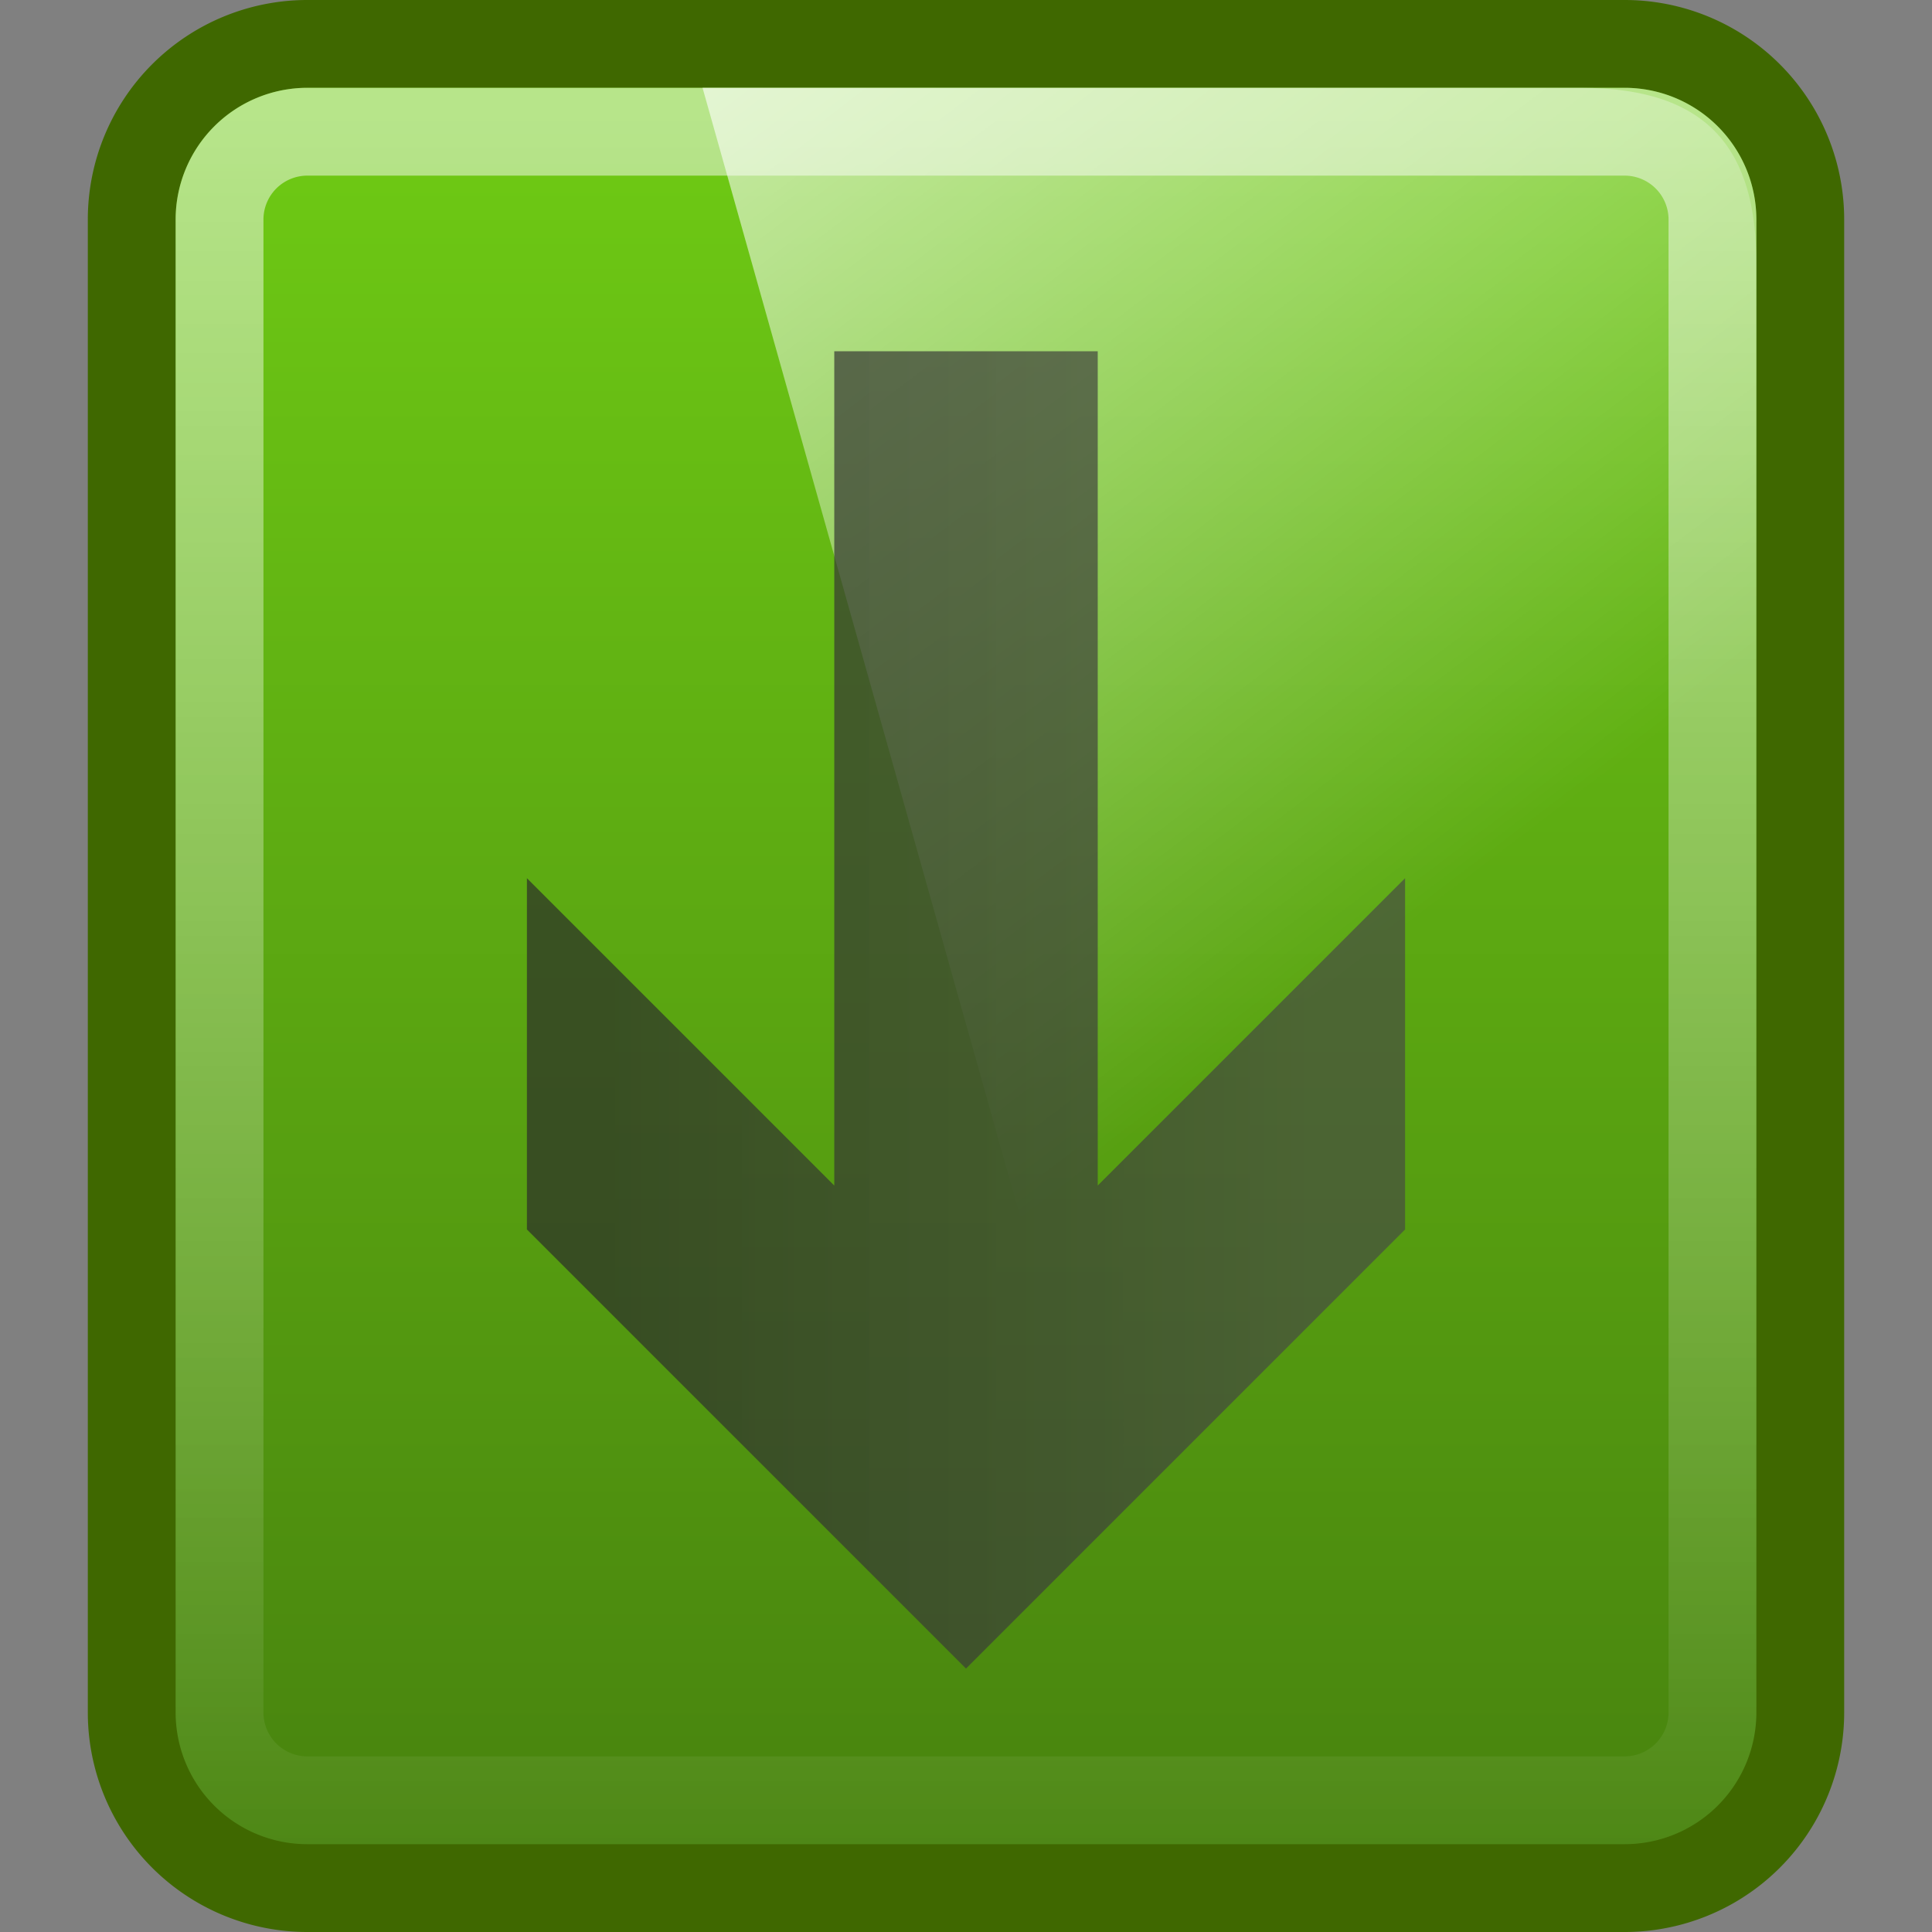
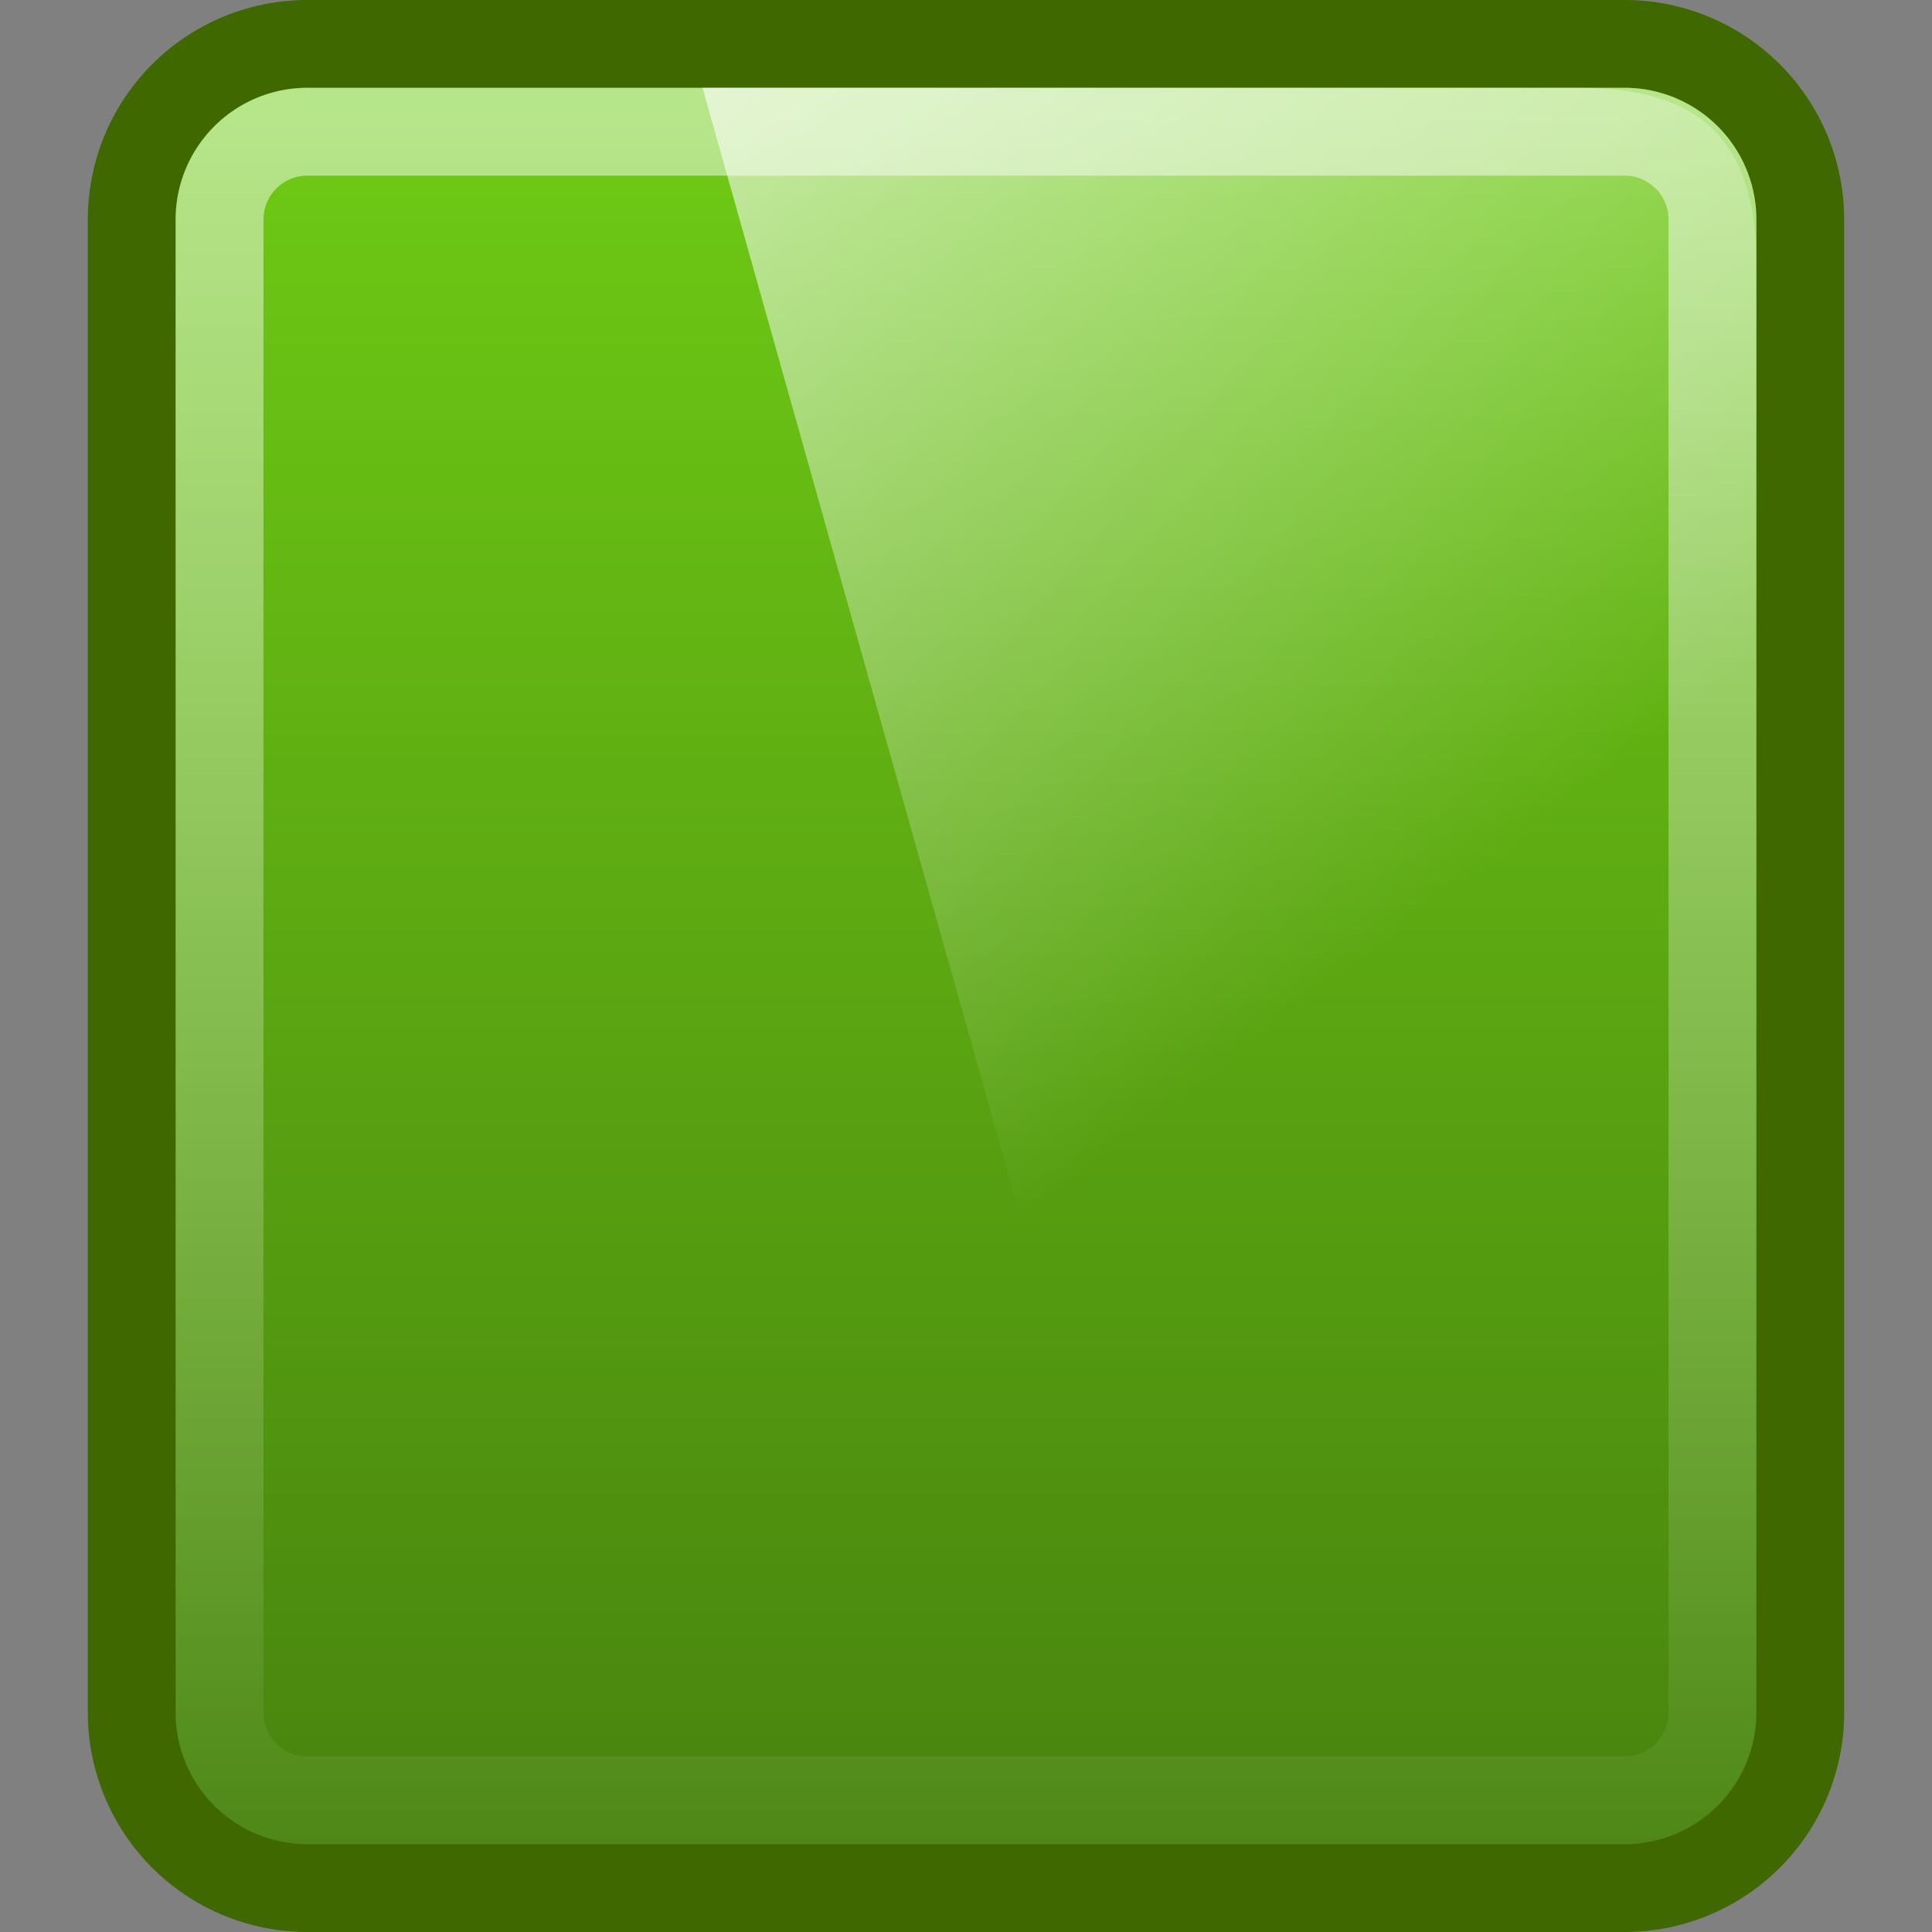
<svg xmlns="http://www.w3.org/2000/svg" xmlns:ns1="http://www.inkscape.org/namespaces/inkscape" xmlns:ns2="http://sodipodi.sourceforge.net/DTD/sodipodi-0.dtd" xmlns:xlink="http://www.w3.org/1999/xlink" viewBox="0 0 22 22" id="svg2" version="1.1" ns1:version="0.48.3.1 r9886" width="100%" height="100%" ns2:docname="text-x-install.svg">
  <rect x="0" y="0" width="22" height="22" fill="#808080" stroke="none" />
  <ns2:namedview pagecolor="#ffffff" bordercolor="#666666" borderopacity="1" objecttolerance="10" gridtolerance="10" guidetolerance="10" ns1:pageopacity="0" ns1:pageshadow="2" ns1:window-width="1450" ns1:window-height="876" id="namedview30" showgrid="false" ns1:zoom="11.313708" ns1:cx="27.755324" ns1:cy="6.6817298" ns1:window-x="150" ns1:window-y="0" ns1:window-maximized="1" ns1:current-layer="svg2">
    <ns1:grid type="xygrid" id="grid2990" empspacing="5" visible="true" enabled="true" snapvisiblegridlinesonly="true" />
  </ns2:namedview>
  <defs id="defs4">
    <filter id="filter3174-4" color-interpolation-filters="sRGB">
      <feGaussianBlur stdDeviation="1.71" id="feGaussianBlur3176-2" />
    </filter>
    <linearGradient gradientTransform="scale(1.006,0.994)" gradientUnits="userSpaceOnUse" id="ButtonShadow-91" y2="7.017" x2="45.448" y1="92.54" x1="45.448">
      <stop offset="0" style="stop-color:#000000;stop-opacity:1" id="stop3750-4" />
      <stop offset="1" style="stop-color:#000000;stop-opacity:0.588" id="stop3752-2" />
    </linearGradient>
    <linearGradient x1="45.448" y1="92.54" x2="45.448" y2="7.017" id="ButtonShadow-9" gradientUnits="userSpaceOnUse" gradientTransform="scale(1.006,0.994)">
      <stop id="stop3750-3" style="stop-color:#000000;stop-opacity:1" offset="0" />
      <stop id="stop3752-0" style="stop-color:#000000;stop-opacity:0.588" offset="1" />
    </linearGradient>
    <filter color-interpolation-filters="sRGB" id="filter3174-2">
      <feGaussianBlur id="feGaussianBlur3176-1" stdDeviation="1.71" />
    </filter>
    <linearGradient x1="45.448" y1="92.54" x2="45.448" y2="7.017" id="ButtonShadow" gradientUnits="userSpaceOnUse" gradientTransform="scale(1.006,0.994)">
      <stop id="stop3750" style="stop-color:#000000;stop-opacity:1" offset="0" />
      <stop id="stop3752" style="stop-color:#000000;stop-opacity:0.588" offset="1" />
    </linearGradient>
    <filter color-interpolation-filters="sRGB" id="filter3174">
      <feGaussianBlur id="feGaussianBlur3176" stdDeviation="1.71" />
    </filter>
    <linearGradient ns1:collect="always" xlink:href="#linearGradient5046" id="linearGradient4041" gradientUnits="userSpaceOnUse" x1="19" y1="1045.362" x2="19" y2="1029.34" />
    <linearGradient id="linearGradient5046">
      <stop style="stop-color:#2b2c2a;stop-opacity:1;" offset="0" id="stop5048" />
      <stop style="stop-color:#464844;stop-opacity:0.969;" offset="1" id="stop5050" />
    </linearGradient>
    <linearGradient ns1:collect="always" xlink:href="#linearGradient5046" id="linearGradient4039" gradientUnits="userSpaceOnUse" x1="19" y1="1045.362" x2="19" y2="1029.34" gradientTransform="translate(2,3)" />
    <linearGradient ns1:collect="always" xlink:href="#linearGradient4594-3-5-9" id="linearGradient4121-2" gradientUnits="userSpaceOnUse" gradientTransform="matrix(0.516,0,0,0.521,-1.139,-2.123)" x1="8.211" y1="-5.714" x2="31.743" y2="25.487" />
    <linearGradient y2="25.487" y1="-5.714" x2="31.743" x1="8.211" id="linearGradient4594-3-5-9" gradientUnits="userSpaceOnUse">
      <stop id="stop37-5-1-8-7" stop-color="#fff" offset="0" />
      <stop id="stop39-0-0-7" stop-opacity="0" stop-color="#fff" offset="1" />
    </linearGradient>
    <linearGradient ns1:collect="always" xlink:href="#linearGradient998-2-8" id="linearGradient3106-0-8" gradientUnits="userSpaceOnUse" x1="6.406" x2="41.369" gradientTransform="matrix(0,0.607,-0.607,0,-1.556,-2.603)" />
    <linearGradient x2="41.369" x1="6.406" id="linearGradient998-2-8" gradientUnits="userSpaceOnUse">
      <stop id="stop27-5-5" stop-opacity=".545" stop-color="#fff" offset="0" style="stop-color:white;stop-opacity:0.502;" />
      <stop id="stop29-4-9" stop-opacity="0" stop-color="#fff" offset="1" />
    </linearGradient>
    <linearGradient id="linearGradient5020">
      <stop style="stop-color:#47820e;stop-opacity:1;" offset="0" id="stop5022" />
      <stop style="stop-color:#70cd15;stop-opacity:1;" offset="1" id="stop5024" />
    </linearGradient>
    <linearGradient y2="41.811" x2="20.644" y1="5.797" x1="20.644" gradientTransform="matrix(0.58,0,0,-0.58,-2.934,24.669)" gradientUnits="userSpaceOnUse" id="linearGradient4081" xlink:href="#linearGradient5020" ns1:collect="always" />
  </defs>
  <g id="layer2" style="display:none" transform="translate(-19.143,-205.688)">
    <rect width="86" height="85" rx="6" ry="6" x="5" y="7" id="rect3745" style="opacity:0.9;fill:url(#ButtonShadow);fill-opacity:1;fill-rule:nonzero;stroke:none;filter:url(#filter3174)" />
  </g>
  <g id="layer4" transform="translate(-19.143,-205.688)" />
  <g id="layer2-0" style="display:none" transform="translate(7.421,-195.234)">
-     <rect width="86" height="85" rx="6" ry="6" x="5" y="7" id="rect3745-7" style="opacity:0.9;fill:url(#ButtonShadow-91);fill-opacity:1;fill-rule:nonzero;stroke:none;filter:url(#filter3174-4)" />
-   </g>
+     </g>
  <g id="layer4-3" transform="translate(7.421,-195.234)" />
  <g id="layer2-1" style="display:none" transform="translate(63.546,-192.299)">
    <rect width="86" height="85" rx="6" ry="6" x="5" y="7" id="rect3745-1" style="opacity:0.9;fill:url(#ButtonShadow-9);fill-opacity:1;fill-rule:nonzero;stroke:none;filter:url(#filter3174-2)" />
  </g>
  <g id="layer4-8" transform="translate(63.546,-192.299)" />
  <path ns1:connector-curvature="0" style="color:#000000;fill:url(#linearGradient4081);fill-opacity:1;fill-rule:nonzero;stroke:#3f6800;stroke-width:1;stroke-linecap:round;stroke-linejoin:round;stroke-miterlimit:4;stroke-opacity:1;stroke-dasharray:none;stroke-dashoffset:0;marker:none;visibility:visible;display:inline;overflow:visible;enable-background:accumulate" id="path26" d="m 3.5,21.5 h 15 a 2,2 0 0 0 2,-2 v -17 a 2,2 0 0 0 -2,-2 h -15 a 2,2 0 0 0 -2,2 v 17 a 2,2 0 0 0 2,2" />
  <path ns1:connector-curvature="0" style="color:#000000;fill:none;stroke:url(#linearGradient3106-0-8);stroke-width:1;stroke-linecap:round;stroke-linejoin:round;stroke-miterlimit:4;stroke-opacity:1;stroke-dasharray:none;stroke-dashoffset:0;marker:none;visibility:visible;display:inline;overflow:visible;enable-background:accumulate" id="path28" d="m 3.5,1.5 h 15 a 1,1 0 0 1 1,1 v 17 a 1,1 0 0 1 -1,1 h -15 a 1,1 0 0 1 -1,-1 v -17 a 1,1 0 0 1 1,-1" />
  <path style="fill:url(#linearGradient4121-2);stroke:none" ns1:connector-curvature="0" d="m 8,1 10,0 c 1.473,0 2,0.724 2,2 l 0,17 -6.653,0 z" id="path57-5-9" ns2:nodetypes="cssccc" />
  <g style="fill:url(#linearGradient4041);fill-opacity:1" ns1:label="Capa 1" id="g4035" transform="matrix(0,0.5,-0.5,0,531.181,1.5)">
-     <path ns1:connector-curvature="0" id="path4037" d="m 17,1030.362 7,7 -19,0 0,6 19,0 -7,7 8,0 10,-10 -10,-10 z" style="opacity:0.7;color:#000000;fill:url(#linearGradient4039);fill-opacity:1;fill-rule:nonzero;stroke:none;stroke-width:1;marker:none;visibility:visible;display:inline;overflow:visible;enable-background:accumulate" ns2:nodetypes="cccccccccc" />
-   </g>
+     </g>
</svg>